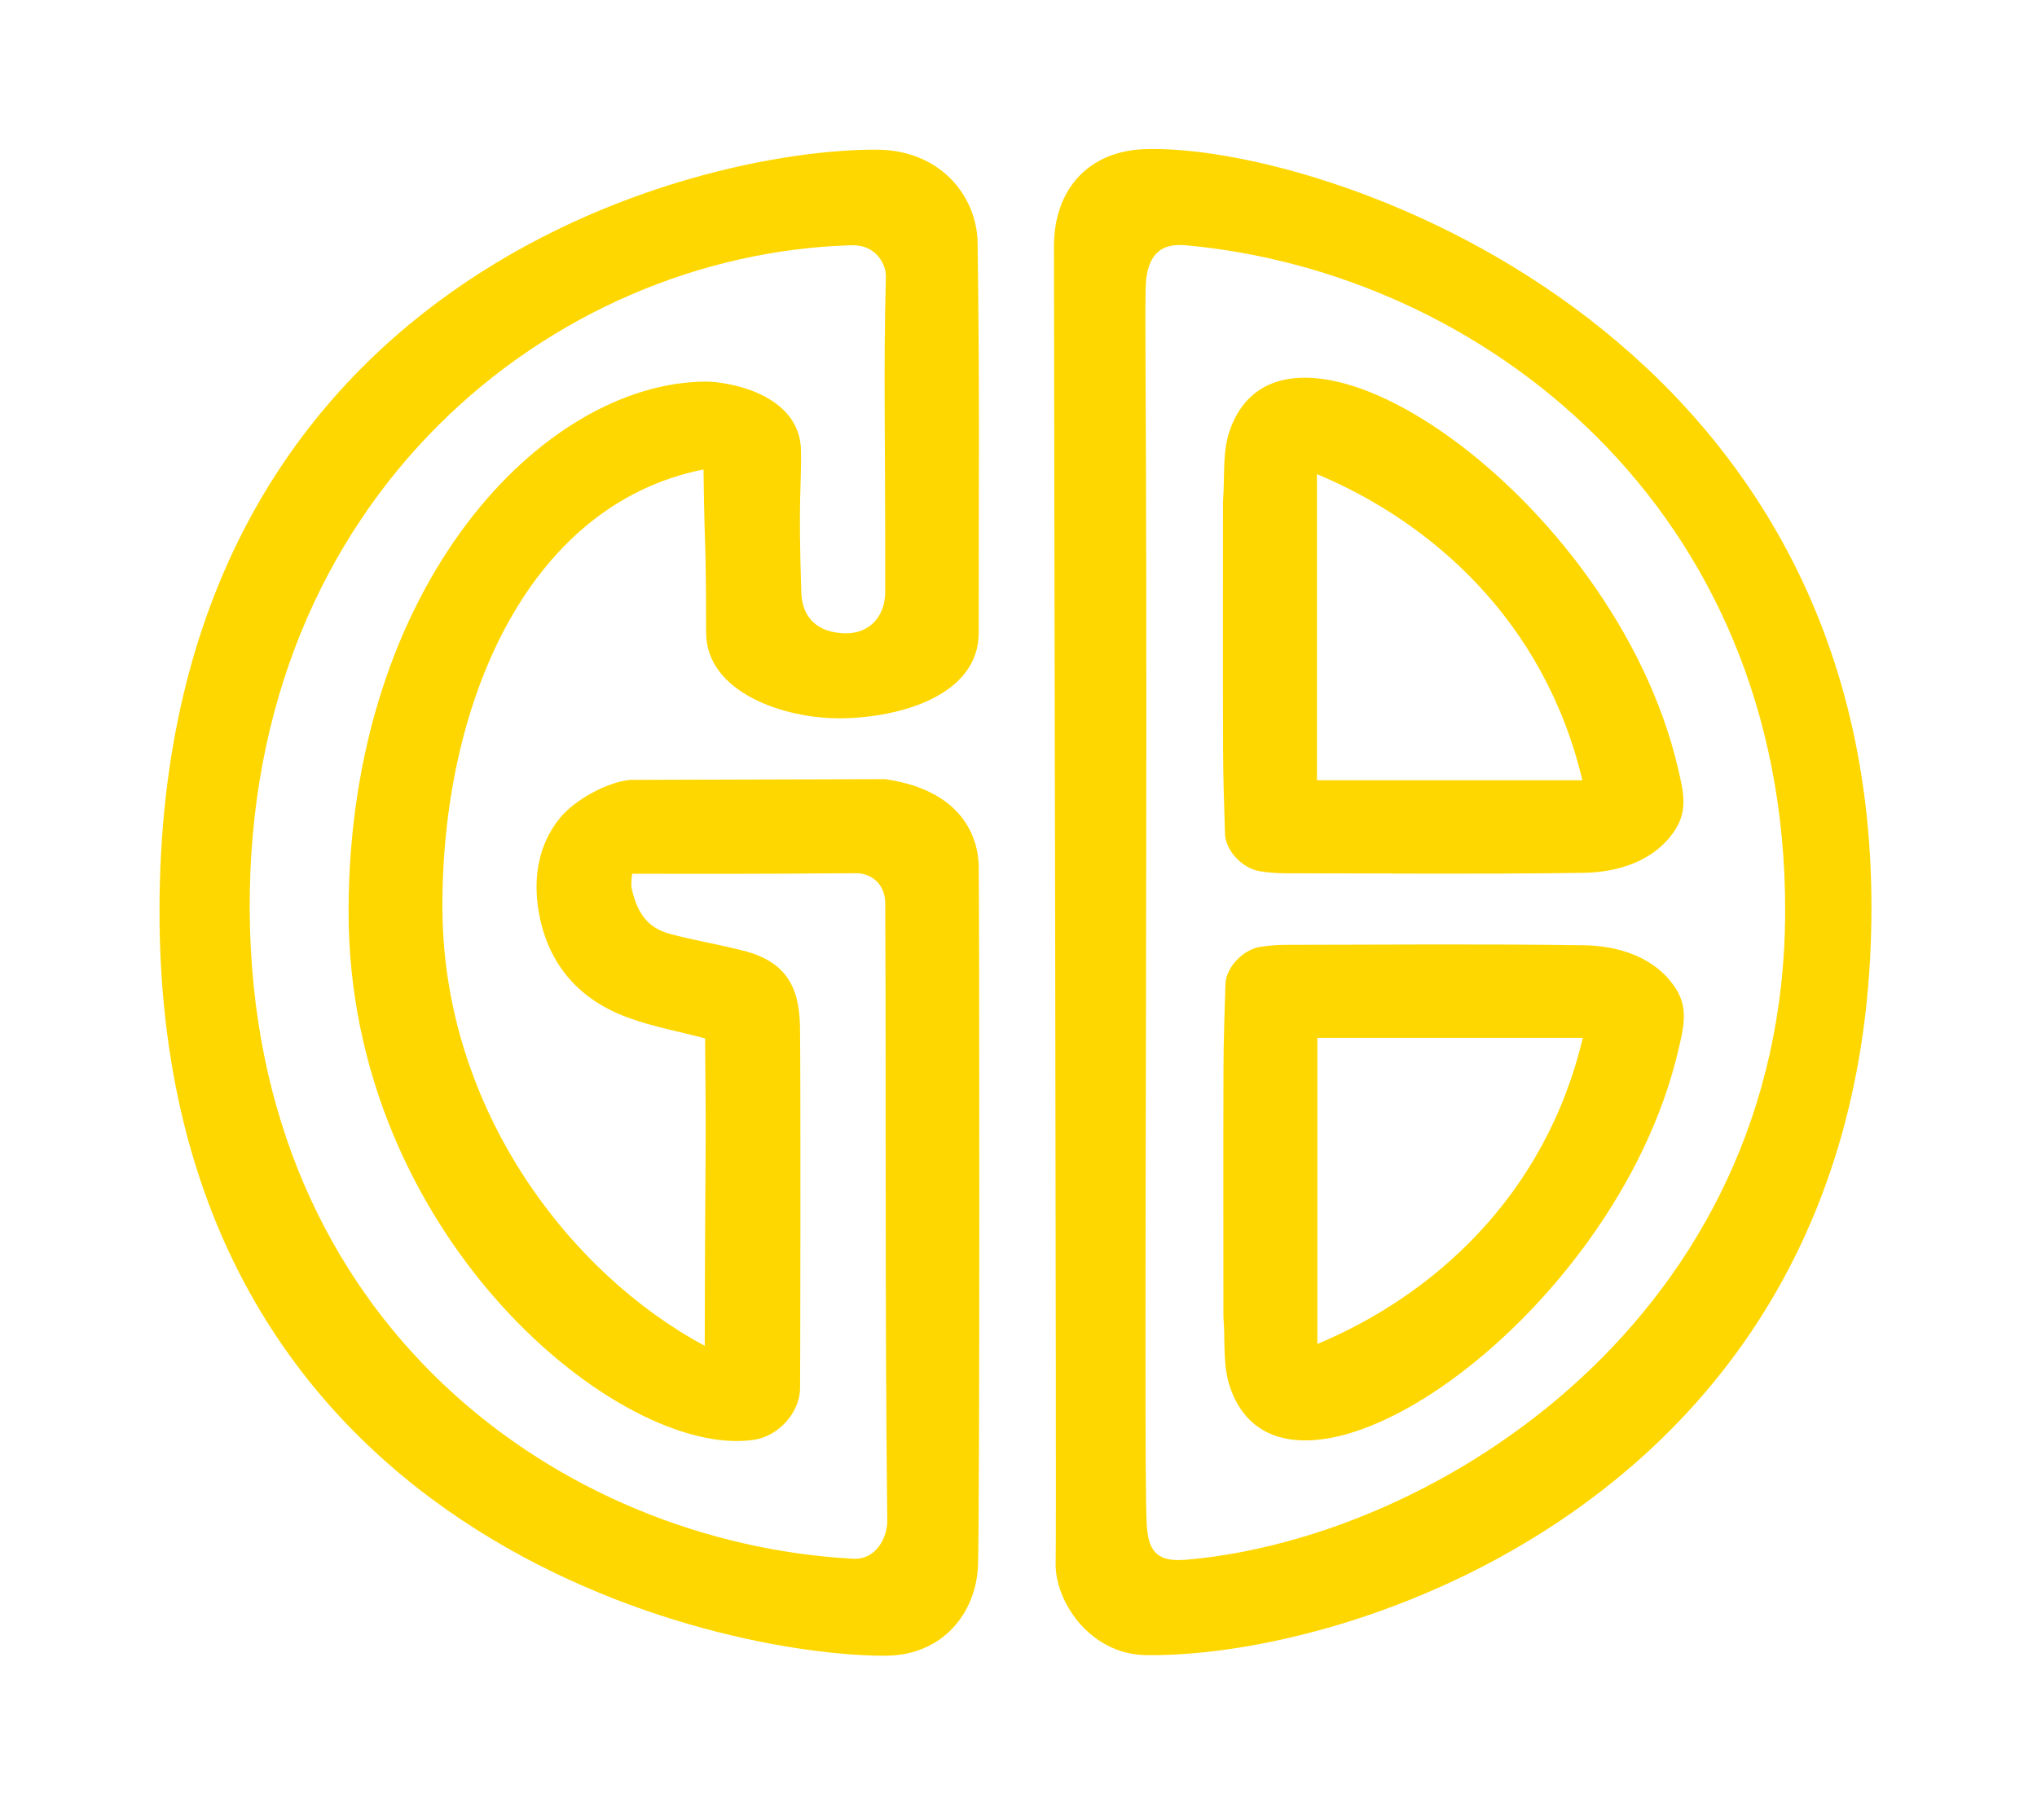
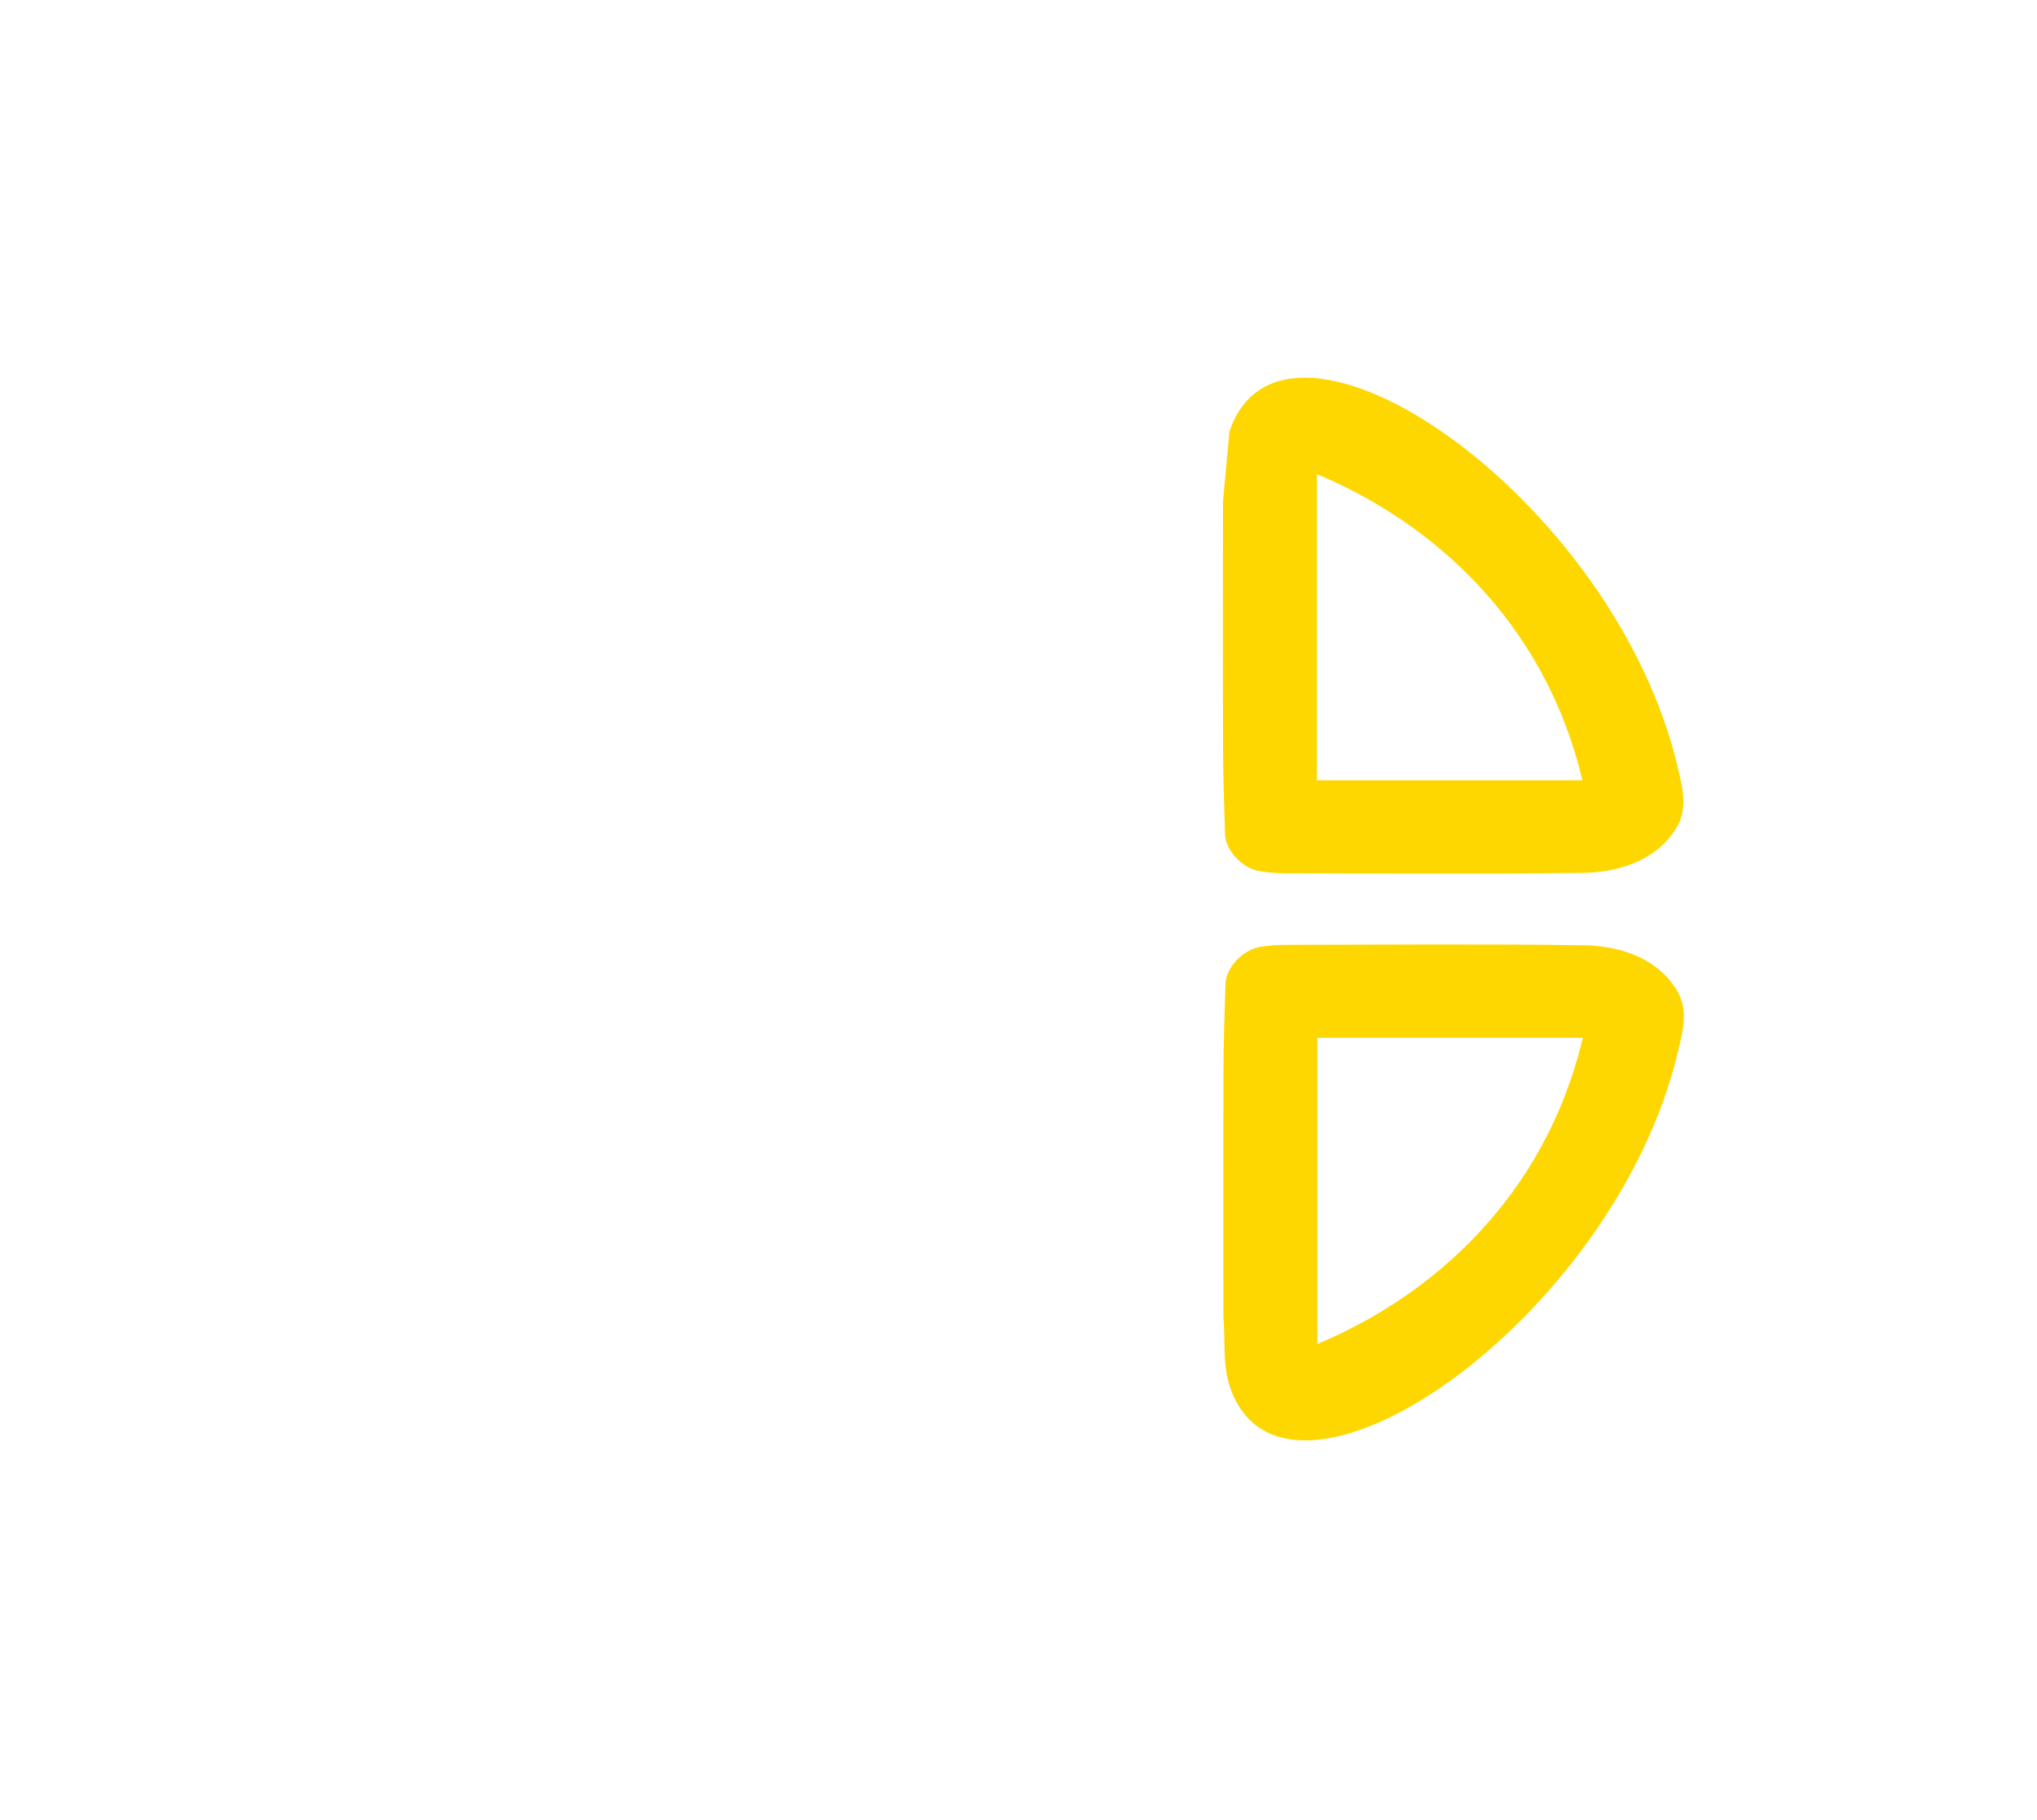
<svg xmlns="http://www.w3.org/2000/svg" version="1.1" id="Layer_1" x="0px" y="0px" width="100%" viewBox="0 0 1024 915" enable-background="new 0 0 1024 915" xml:space="preserve">
-   <path fill="#ffd700" opacity="1" stroke="none" d="m 445.014,391.736 c 42.453,6.174 46.735,33.653 46.984,43.339 0.305,11.837 0.612,328.532 -0.374,352.231 -0.986,23.699 -17.729,44.972 -46.328,45.137 C 363.266,832.916 79.637,774.505 80.18,457.196 80.723,139.888 350.391,74.477 441.173,75.26 c 31.332,0.27 49.958,23.074 50.276,46.961 1.128,84.547 0.476,119.821 0.549,195.865 0.03,31.658 -39.726,42.711 -68.928,43.053 -29.203,0.342 -68.049,-13.202 -68.101,-43.003 -0.094,-53.209 -0.717,-35.603 -1.318,-82.108 -90.272,18.054 -131.96,120.885 -131.234,221.562 0.727,100.677 64.428,182.969 131.86,219.039 0.195,-110.786 0.843,-87.421 0.18,-154.537 -13.899,-3.729 -25.357,-5.618 -38.612,-10.415 -24.08,-8.714 -39.662,-25.912 -44.68,-51.323 -3.425,-17.343 -1.108,-35.237 10.401,-49.188 7.502,-9.094 23.477,-17.898 35.173,-19.066 m 112.013,391.584 c 12.042,0.655 17.364,-11.237 17.276,-18.984 -1.232,-109.291 -0.528,-206.849 -1.028,-310.619 -0.044,-9.692 -7.085,-15.116 -14.764,-15.059 -60.571,0.449 -69.735,0.316 -112.384,0.289 0,0 -0.714,3.086 -0.369,7.059 3.379,15.984 10.892,20.978 20.089,23.376 11.889,3.1 24.04,5.185 35.956,8.191 20.893,5.269 28.35,17.473 28.626,38.344 0.416,31.492 0.126,180.017 0.039,182.238 -0.469,12.005 -10.948,23.554 -23.197,25.377 -66.862,9.951 -204.188,-102.078 -203.774,-266.171 0.414,-164.093 97.908,-265.292 179.403,-265.884 10.54,-0.077 47.597,5.85 48.042,34.744 0.278,18.063 -1.491,22.781 0.162,71.42 0.362,10.657 6.171,19.472 20.598,20.355 14.426,0.883 21.542,-9.452 21.559,-20.44 0.128,-83.653 -0.935,-107.45 0.336,-159.075 0.127,-5.147 -4.268,-15.9 -17.279,-15.534 -149.538,4.208 -303.639,125.895 -302.513,334.26 1.126,208.365 156.835,318.153 303.223,326.116 z" id="path1" style="display:inline" />
-   <path fill="#ffd700" opacity="1" stroke="none" d="m 576.041,832.141 c -28.692,-0.435 -45.895,-27.689 -45.368,-46.351 0.527,-18.661 -0.873,-585.829 -0.845,-661.958 0.011,-29.12 17.815,-47.788 45.282,-48.834 87.831,-3.346 365.576,87.921 365.669,380.948 0.093,293.028 -257.855,377.816 -364.738,376.195 z m 0.688,-62.502 c 1.462,13.292 8.317,15.577 20.484,14.477 C 723.83,772.669 897.094,661.214 897.404,458.127 897.714,255.04 744.874,136.769 596.021,123.319 c -11.809,-1.067 -18.3,4.003 -19.826,17.134 -1.109,9.546 0.462,49.825 -0.033,315.831 -0.496,266.006 -0.488,303.764 0.567,313.355 z" id="path2" style="display:inline" />
  <path fill="#ffd700" opacity="1" stroke="none" d="m 615,661.999 c -0.003,-41.833 -0.091,-83.165 0.037,-124.498 0.044,-14.261 0.543,-28.522 0.996,-42.778 0.261,-8.227 8.699,-17.255 17.448,-18.651 4.19,-0.668 8.476,-1.023 12.719,-1.029 49.999,-0.069 100.005,-0.505 149.994,0.208 17.267,0.246 36.145,5.878 46.336,21.944 6.319,9.962 3.768,19.639 1.185,30.721 C 811.887,664.49 645.5,777.983 618.268,697.23 614.581,686.297 616.001,674.096 615,661.999 M 795.673,521.805 H 662.25 v 153.907 c 57.191,-23.9 114.335,-73.437 133.423,-153.907 z" id="path4" style="display:inline" />
-   <path fill="#ffd700" opacity="1" stroke="none" d="m 614.787,252.096 c -0.003,41.833 -0.091,83.165 0.037,124.498 0.044,14.261 0.543,28.522 0.996,42.778 0.261,8.227 8.699,17.255 17.448,18.651 4.19,0.668 8.476,1.023 12.719,1.029 49.999,0.069 100.005,0.505 149.994,-0.208 17.267,-0.246 36.145,-5.878 46.336,-21.944 6.319,-9.962 3.768,-19.639 1.185,-30.721 C 811.675,249.605 645.288,136.112 618.055,216.865 c -3.687,10.934 -2.266,23.135 -3.268,35.231 M 795.46,392.291 H 662.037 V 238.384 c 57.191,23.9 114.335,73.437 133.423,153.907 z" id="path4-0" style="display:inline" />
+   <path fill="#ffd700" opacity="1" stroke="none" d="m 614.787,252.096 c -0.003,41.833 -0.091,83.165 0.037,124.498 0.044,14.261 0.543,28.522 0.996,42.778 0.261,8.227 8.699,17.255 17.448,18.651 4.19,0.668 8.476,1.023 12.719,1.029 49.999,0.069 100.005,0.505 149.994,-0.208 17.267,-0.246 36.145,-5.878 46.336,-21.944 6.319,-9.962 3.768,-19.639 1.185,-30.721 C 811.675,249.605 645.288,136.112 618.055,216.865 M 795.46,392.291 H 662.037 V 238.384 c 57.191,23.9 114.335,73.437 133.423,153.907 z" id="path4-0" style="display:inline" />
</svg>